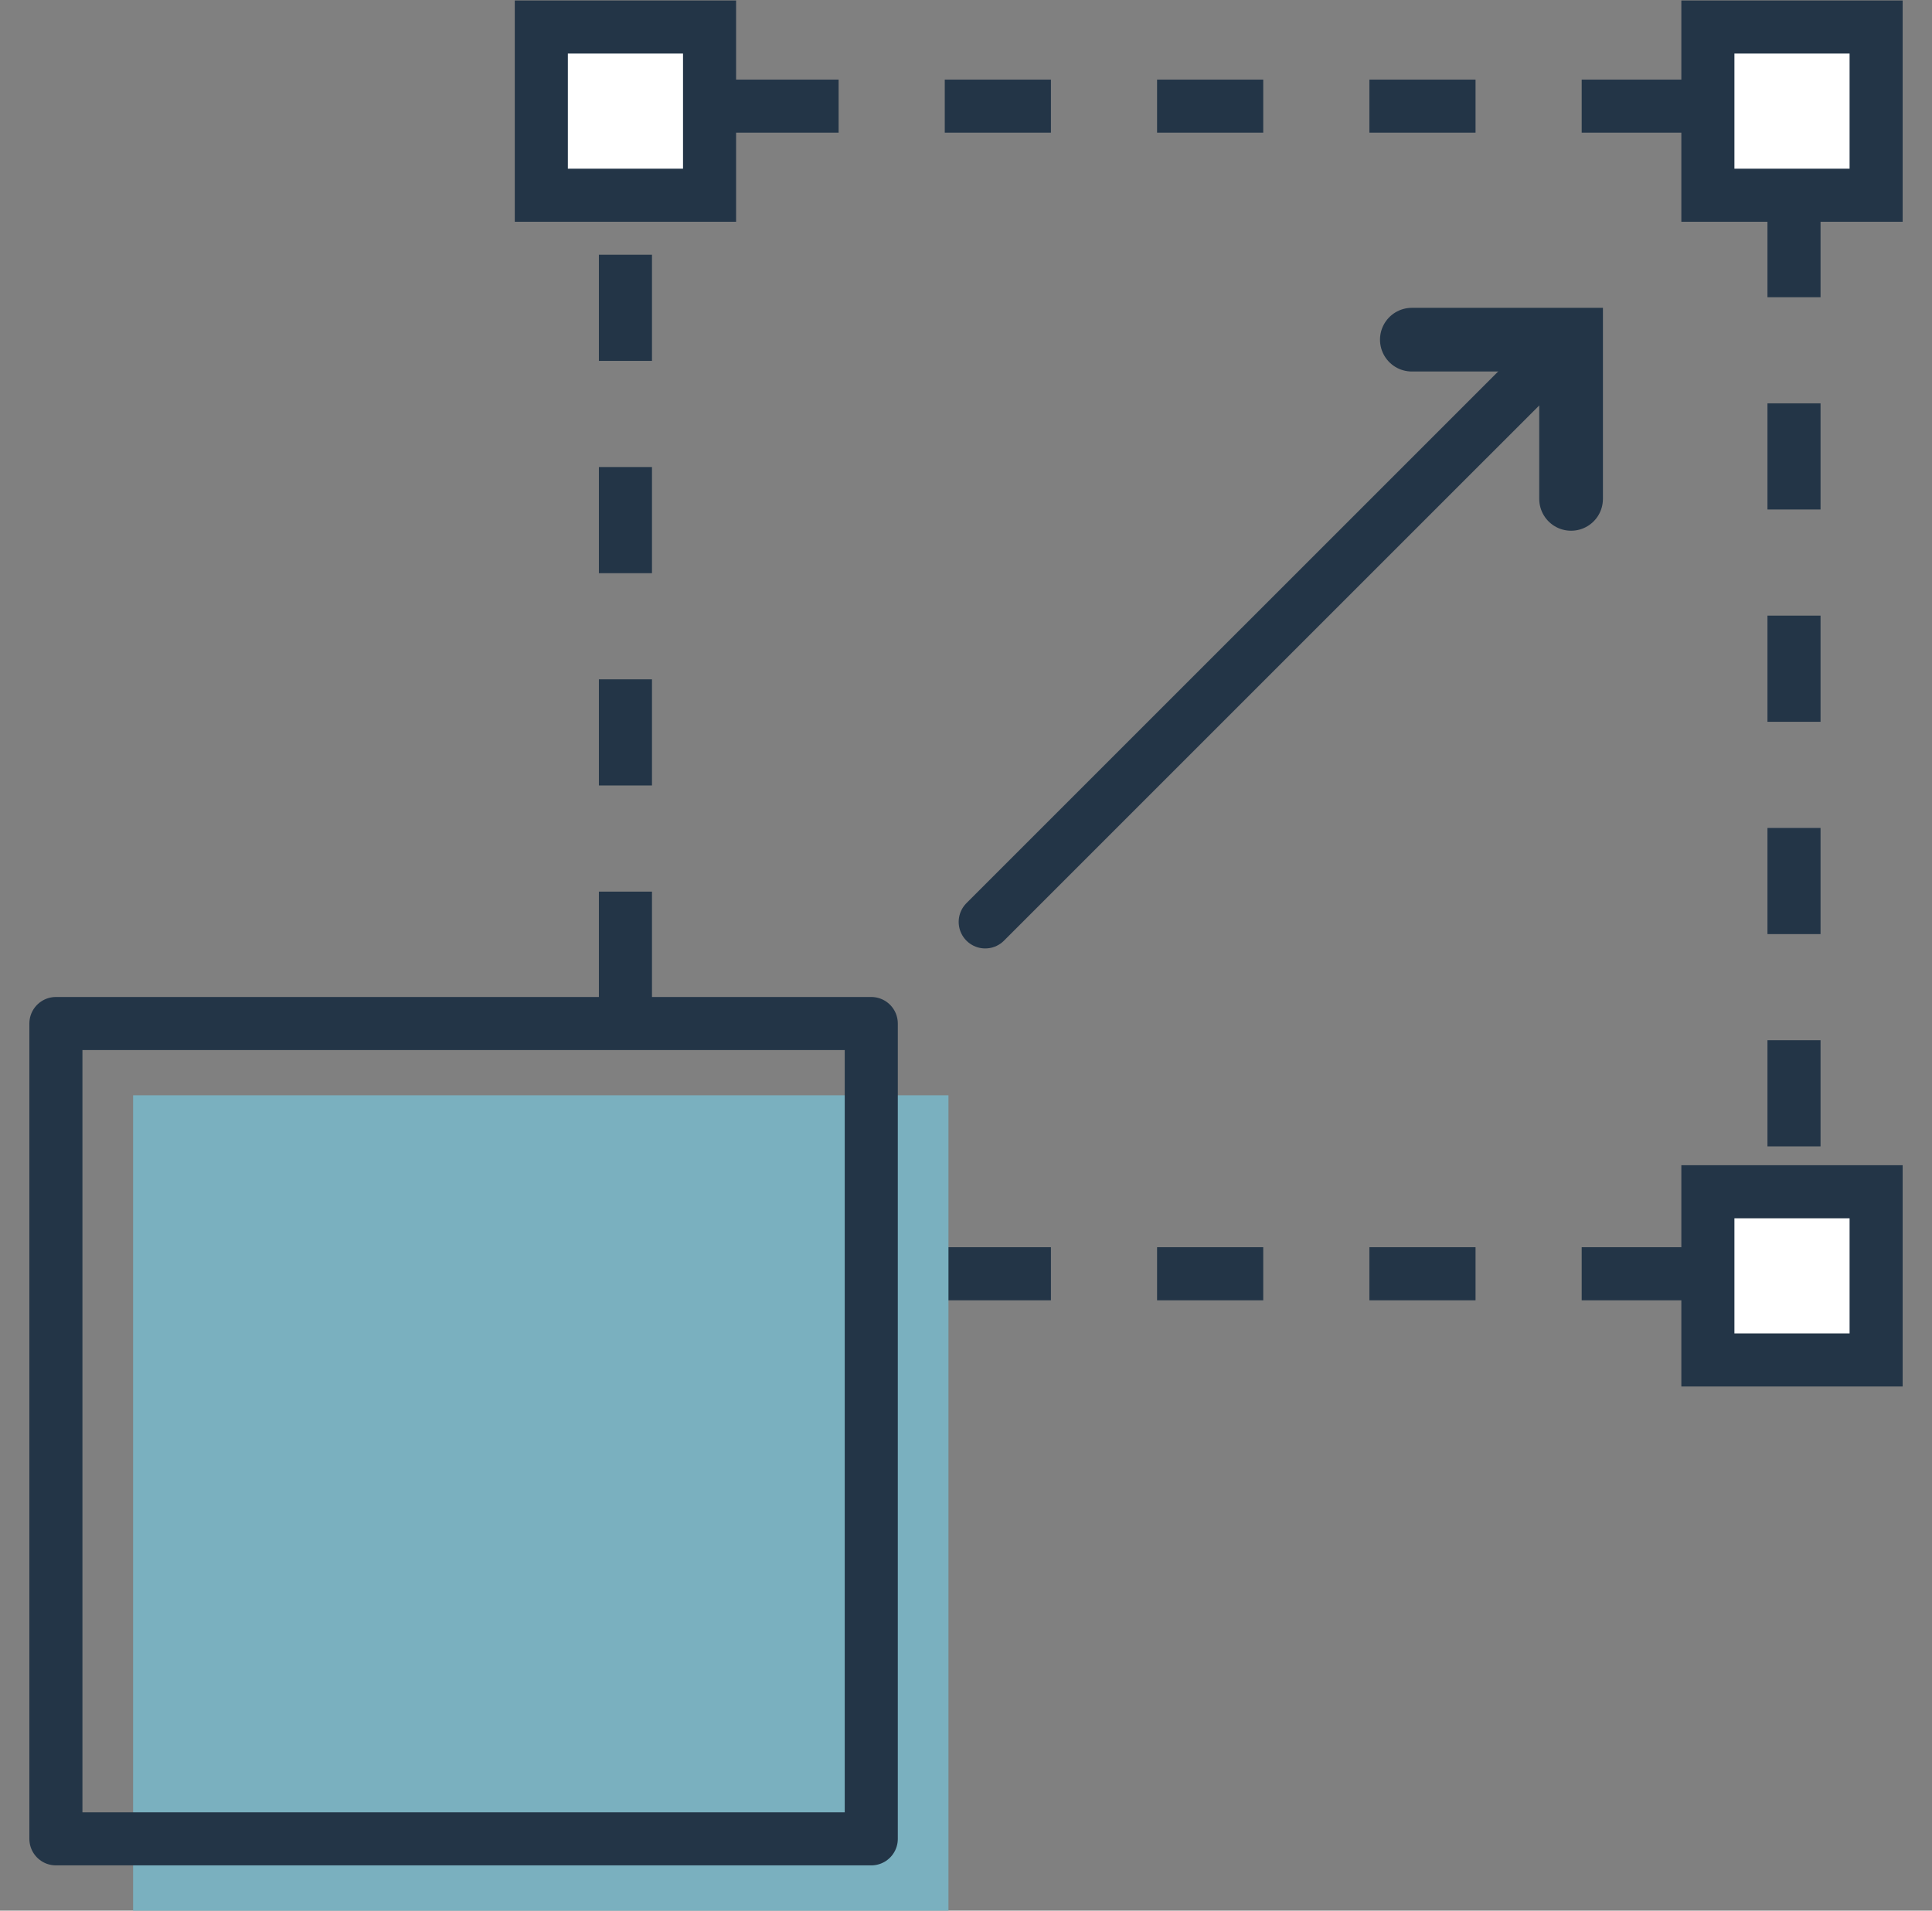
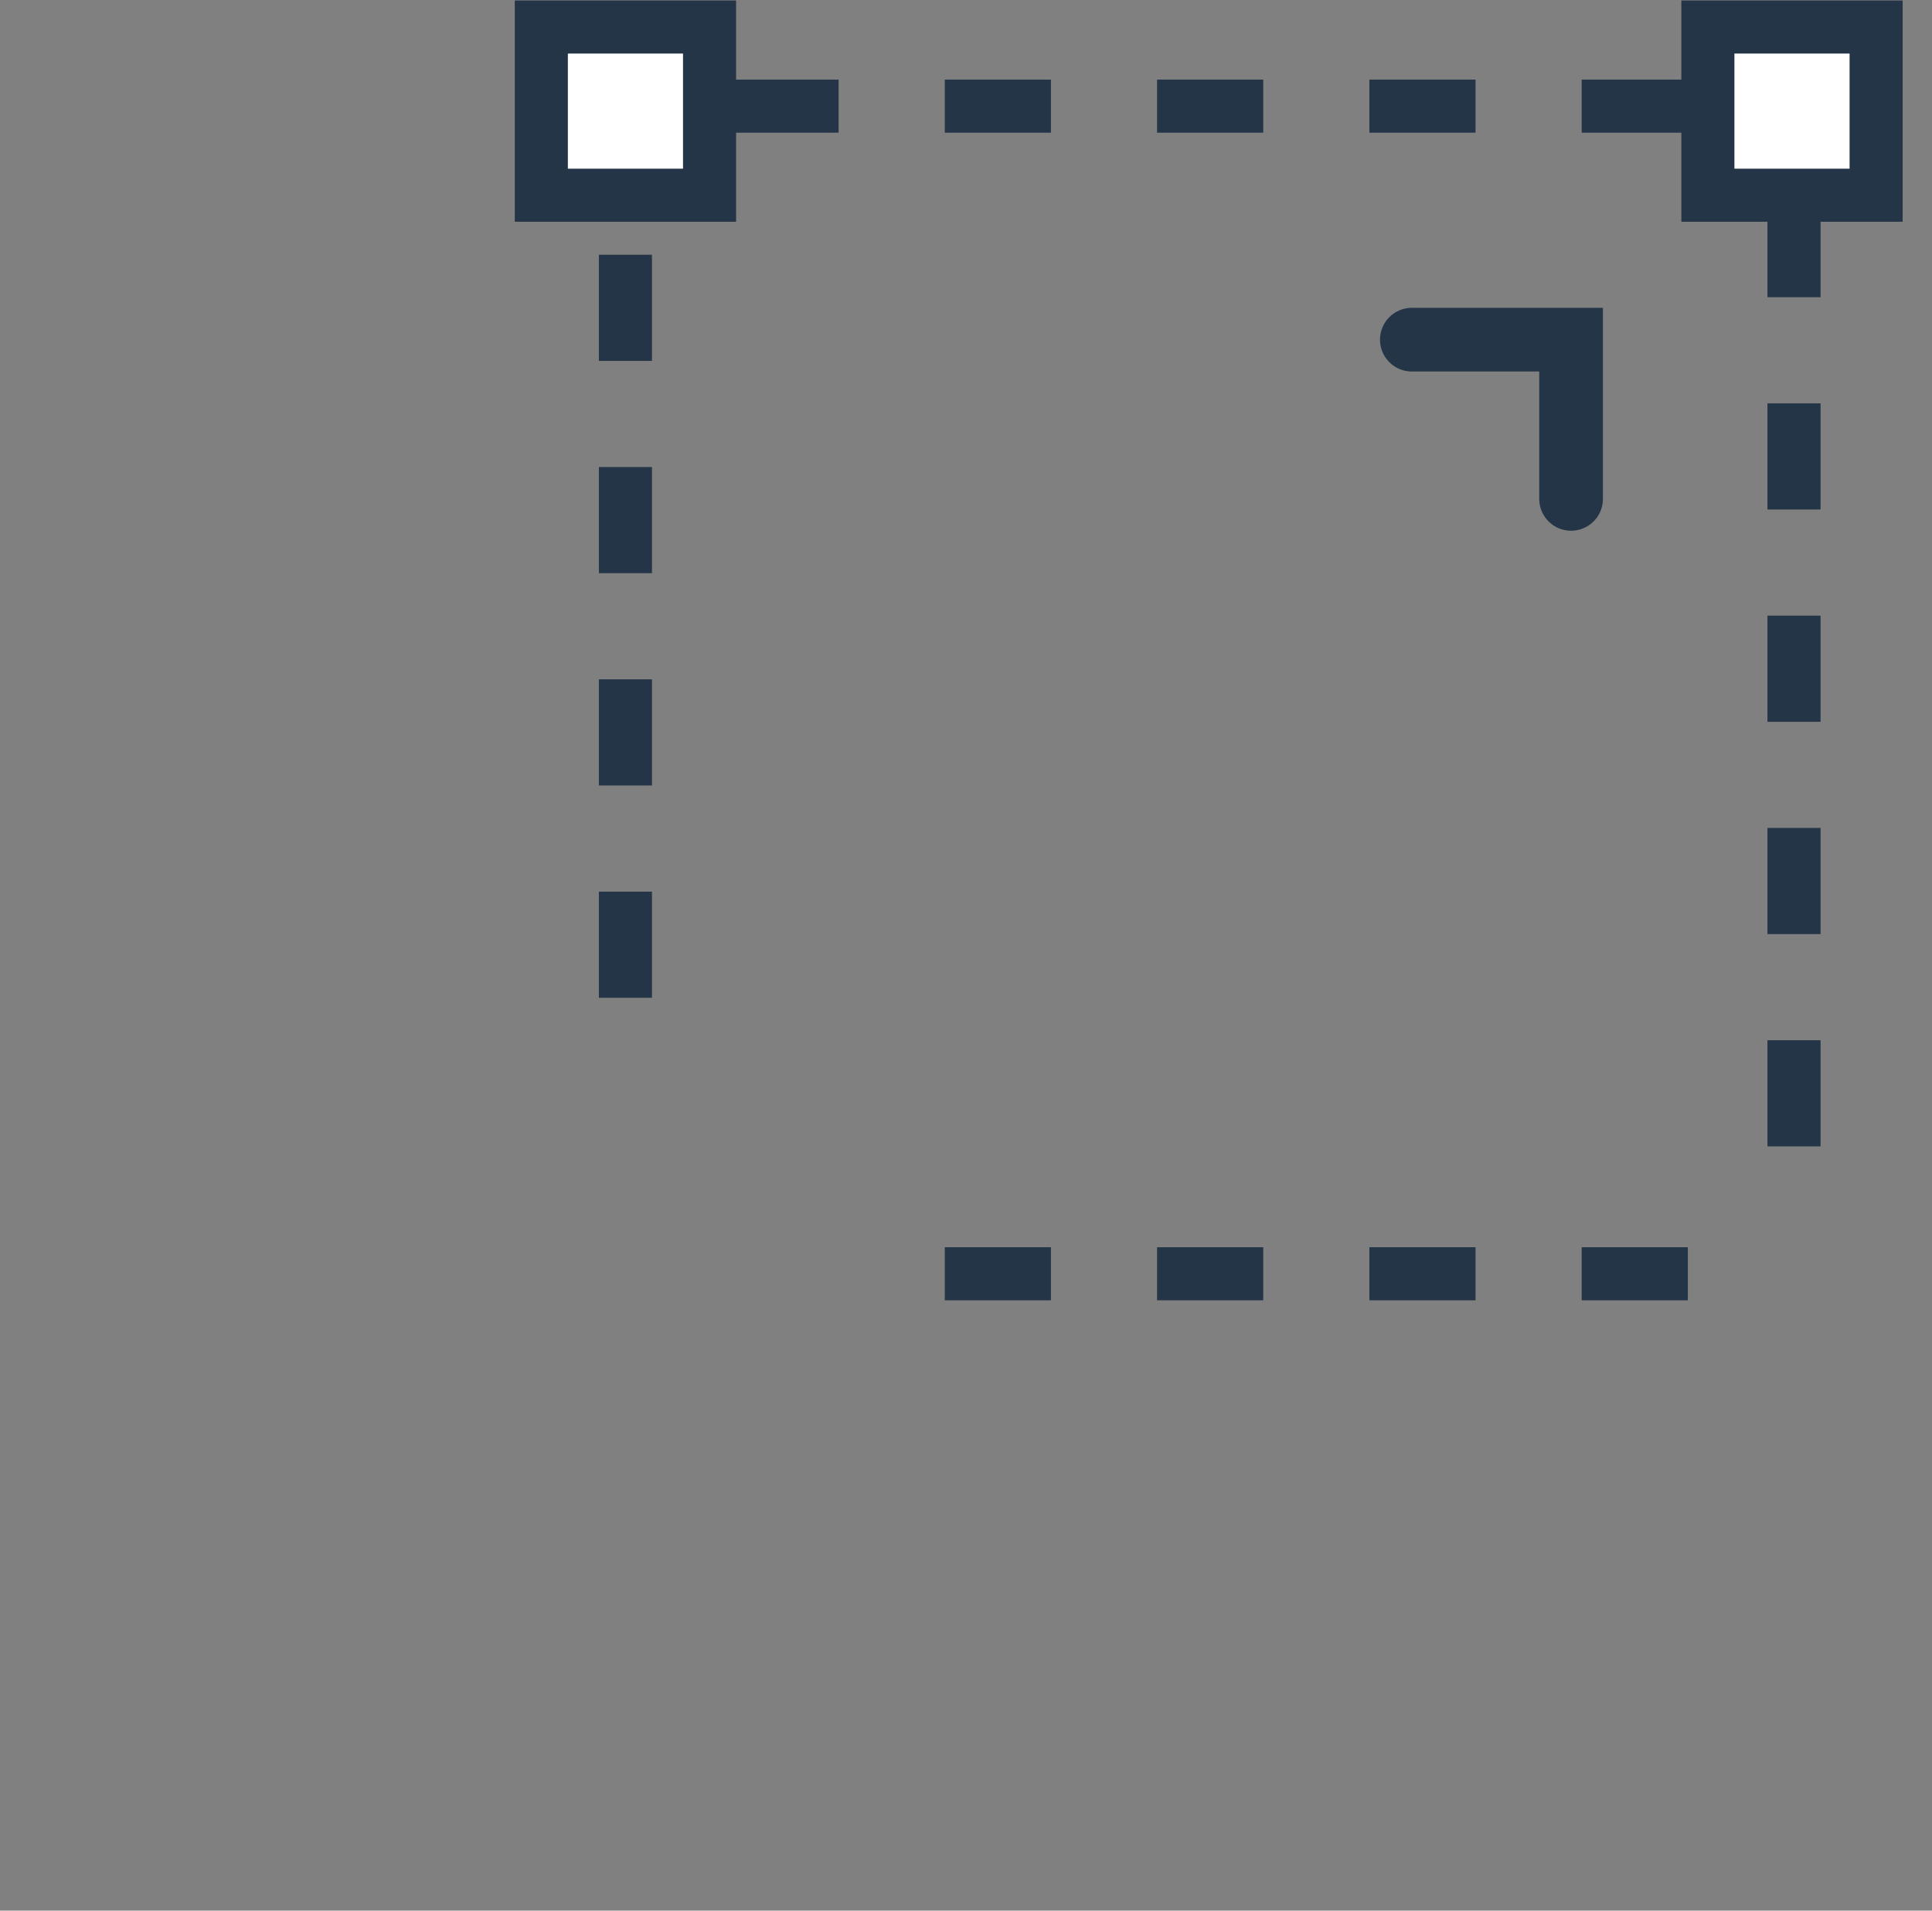
<svg xmlns="http://www.w3.org/2000/svg" width="91" height="90" viewBox="0 0 91 90" fill="none">
  <rect x="0" y="0" width="91" height="90" fill="#808080" stroke="none" />
  <path d="M79.5 60L44.5 60" stroke="#233547" stroke-width="2.5" stroke-miterlimit="10" stroke-dasharray="5 5" />
  <path d="M29.459 47V10.51" stroke="#233547" stroke-width="2.5" stroke-miterlimit="10" stroke-dasharray="5 5" />
  <path d="M34.5 5L79.5 5" stroke="#233547" stroke-width="2.5" stroke-miterlimit="10" stroke-dasharray="5 5" />
  <path d="M84.5 9L84.5 56" stroke="#233547" stroke-width="2.5" stroke-miterlimit="10" stroke-dasharray="5 5" />
-   <path d="M46.405 43.426L73.873 15.959" stroke="#233547" stroke-width="2.5" stroke-miterlimit="10" stroke-linecap="round" />
  <path d="M66.5 16H74V23.5" stroke="#233547" stroke-width="3" stroke-linecap="round" />
  <path d="M33.421 1.273H25.497V9.196H33.421V1.273Z" fill="white" stroke="#233547" stroke-width="2.5" stroke-miterlimit="10" />
  <path d="M88.368 1.273H80.444V9.196H88.368V1.273Z" fill="white" stroke="#233547" stroke-width="2.5" stroke-miterlimit="10" />
-   <path d="M88.368 56.137H80.444V64.06H88.368V56.137Z" fill="white" stroke="#233547" stroke-width="2.5" stroke-miterlimit="10" />
-   <path d="M44.674 51.594H6.269V90H44.674V51.594Z" fill="#7AB0BF" />
-   <path d="M41.038 48.213H2.633V86.618H41.038V48.213Z" stroke="#233547" stroke-width="2.5" stroke-linecap="round" stroke-linejoin="round" />
</svg>